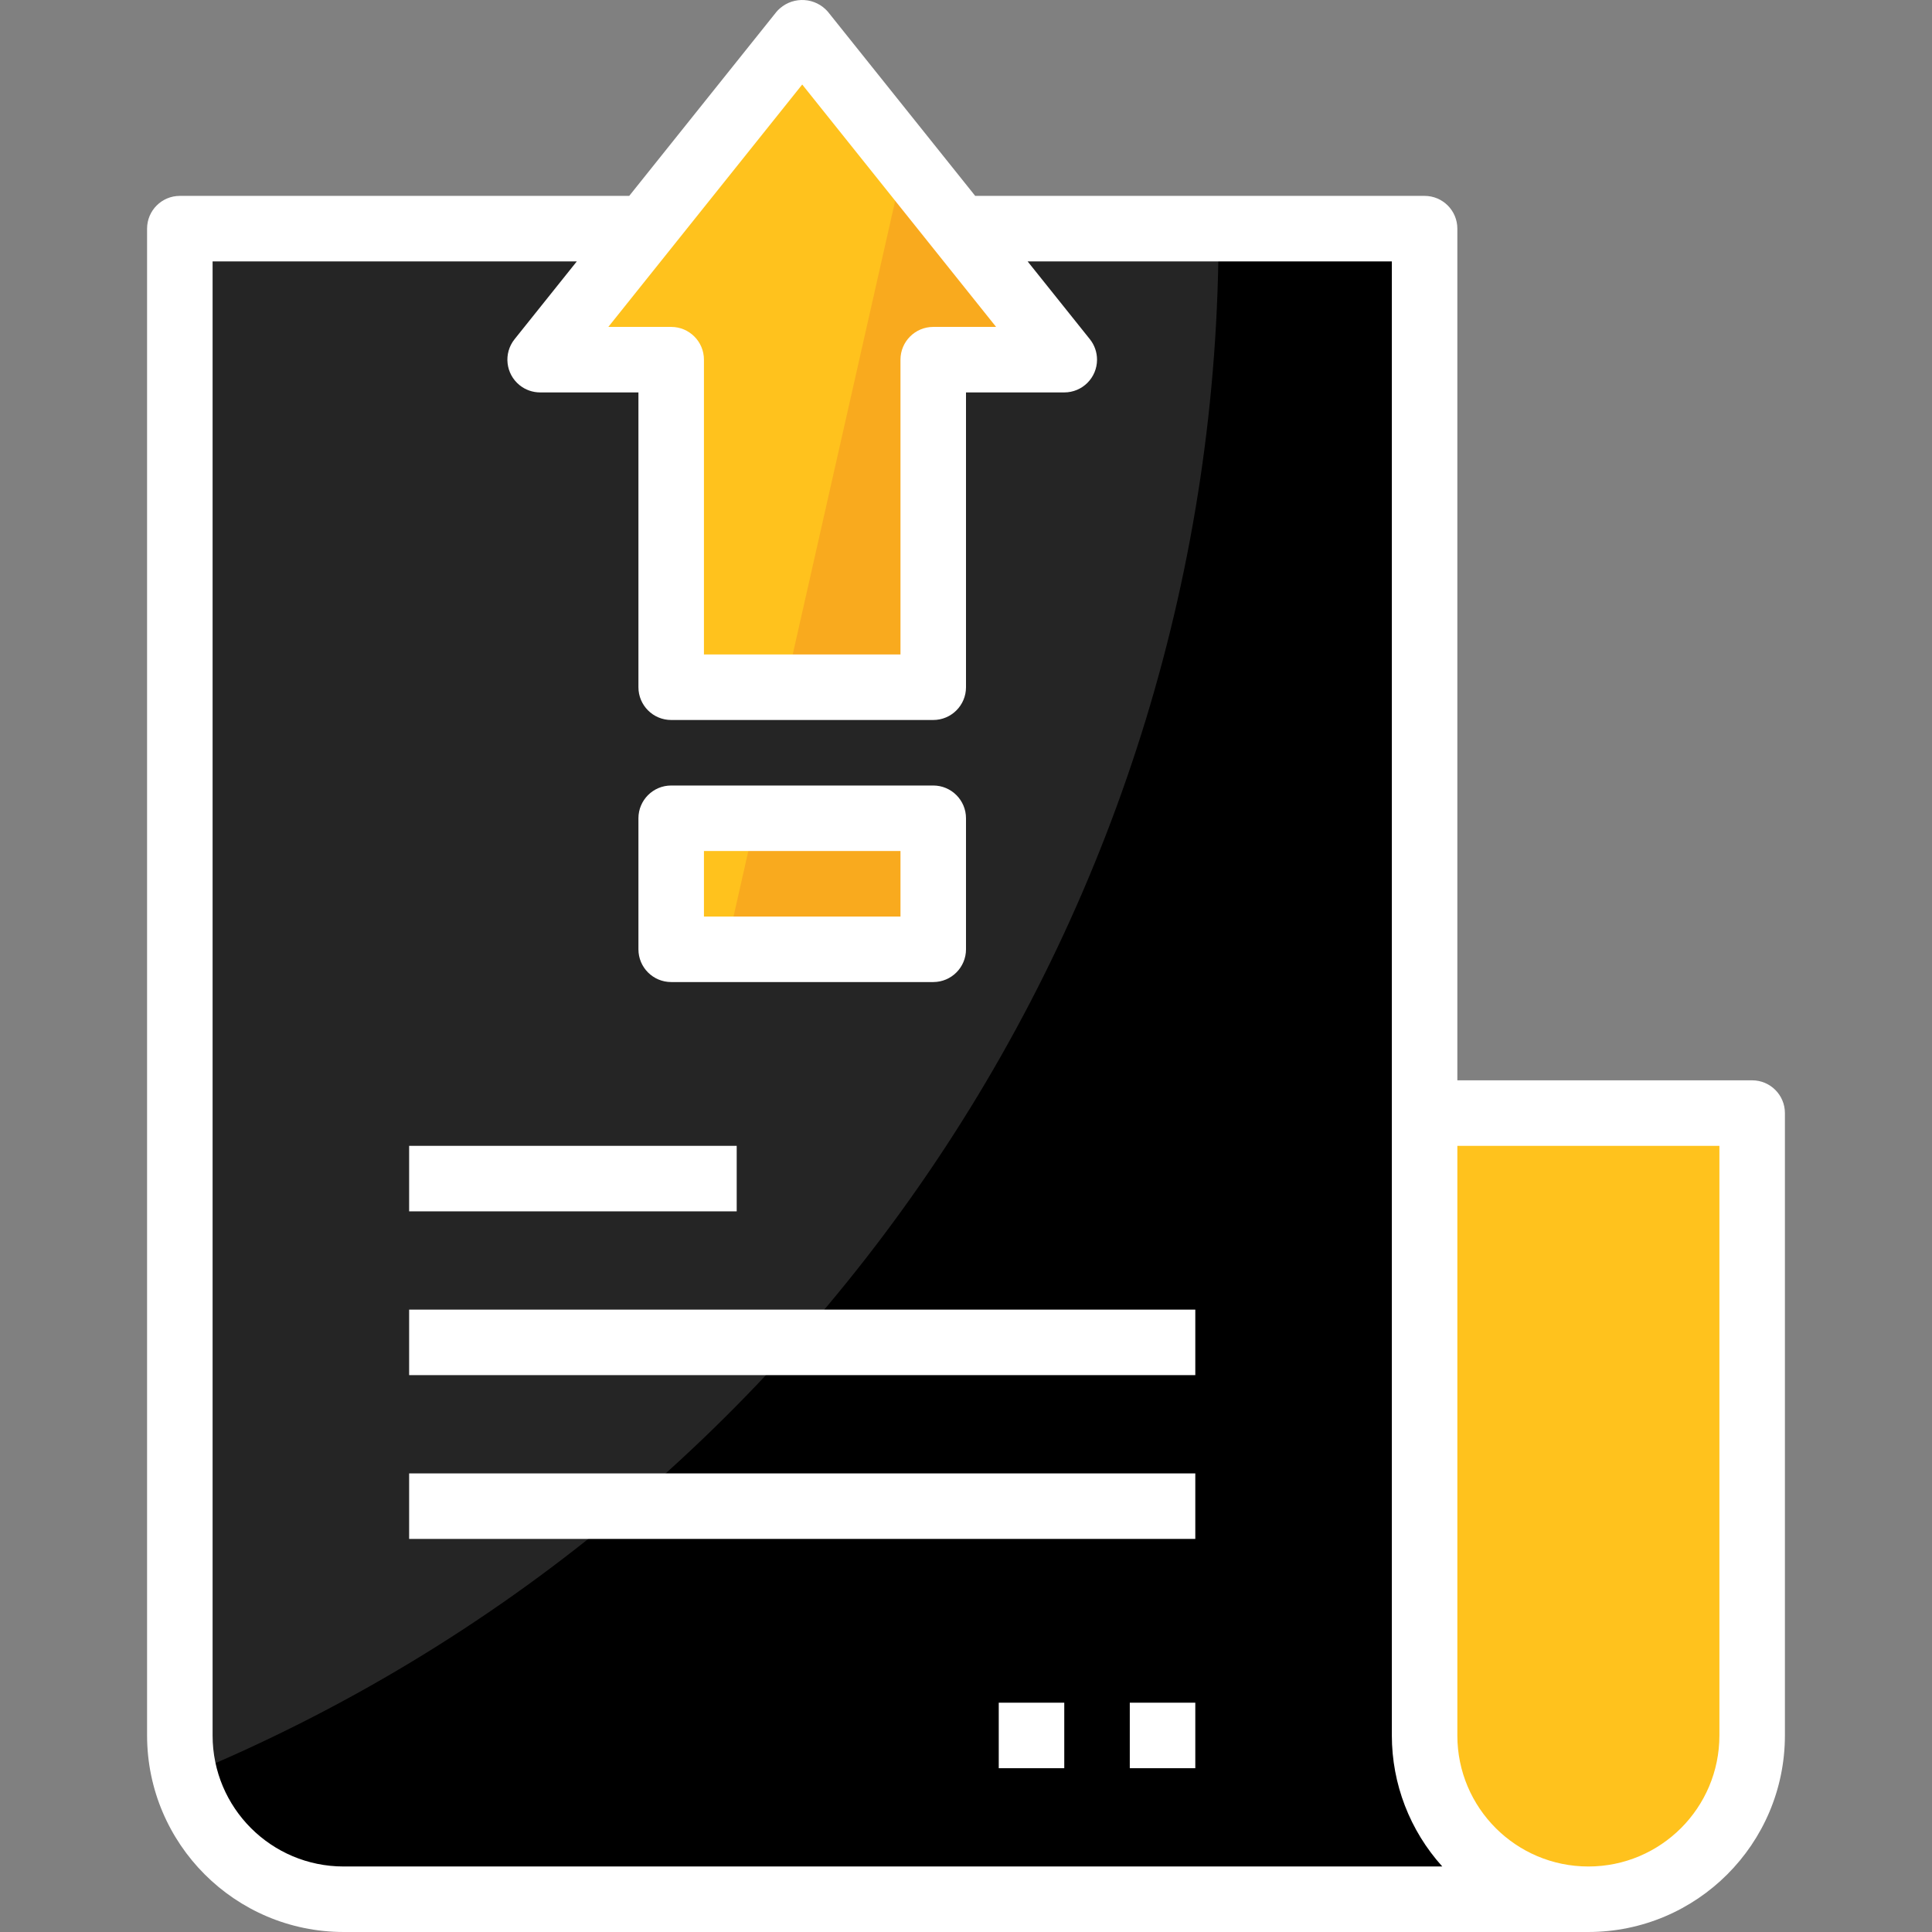
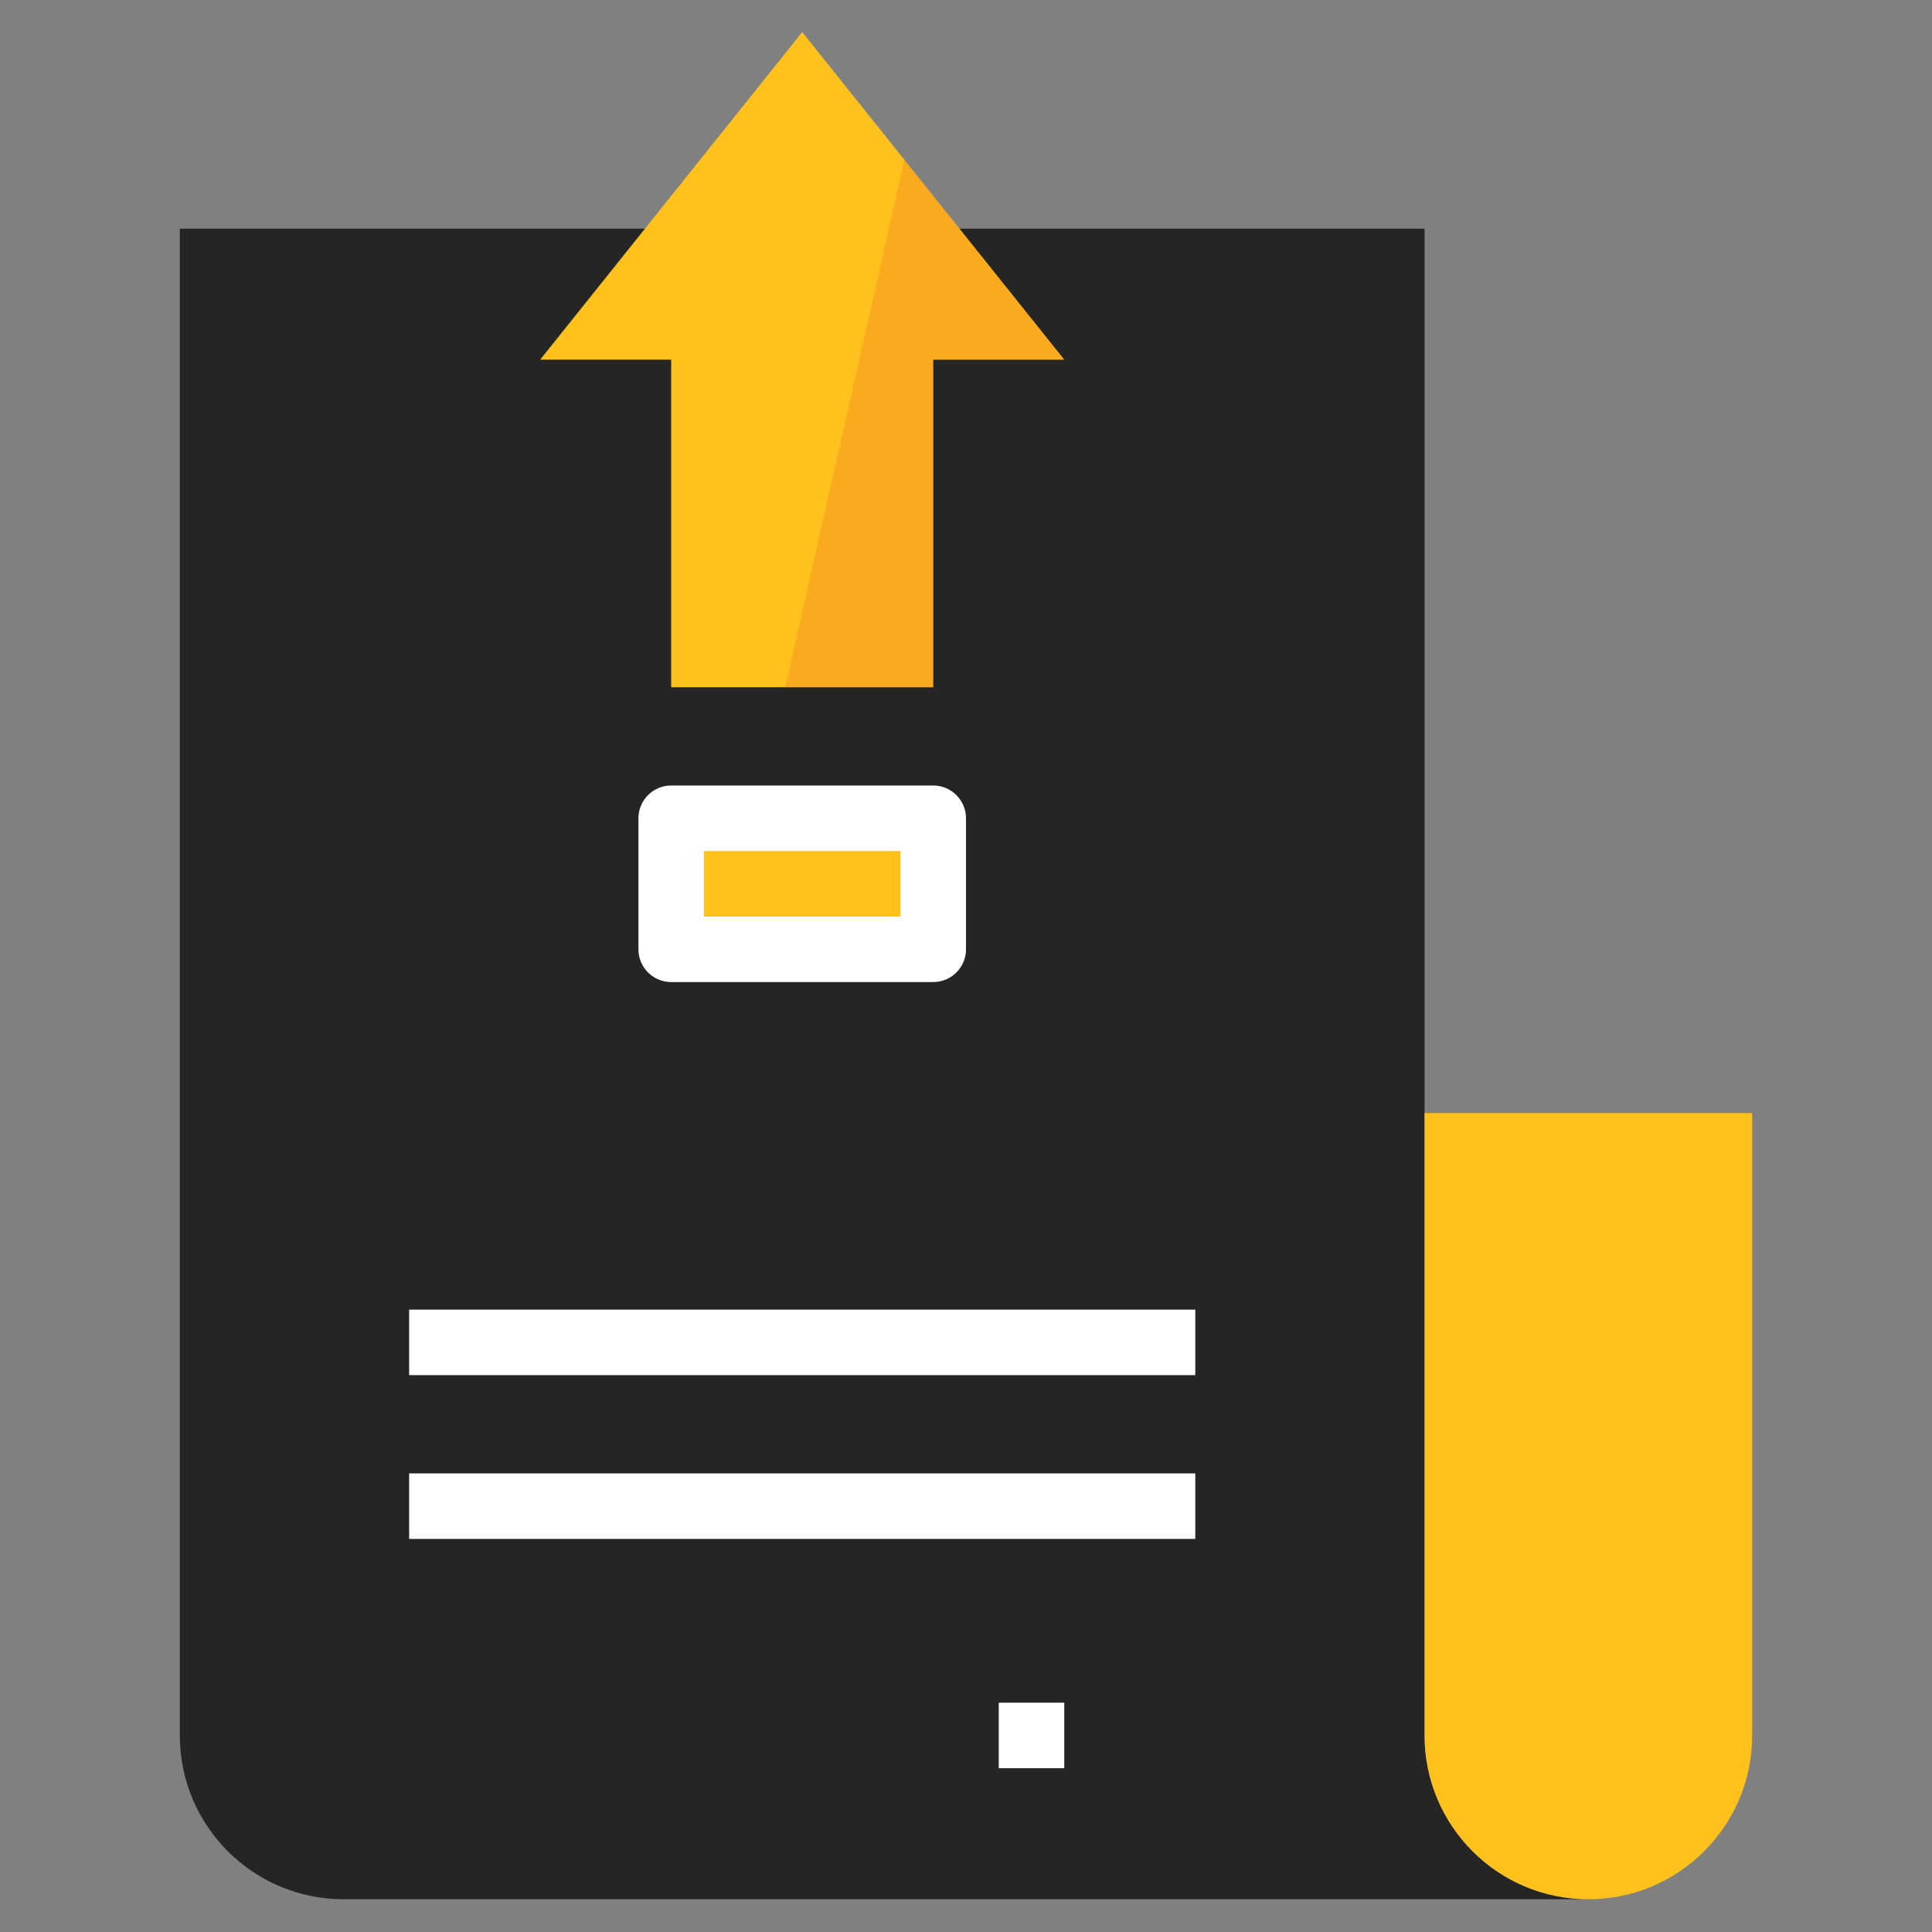
<svg xmlns="http://www.w3.org/2000/svg" version="1.1" width="512" height="512" x="0" y="0" viewBox="0 0 512.001 512.001" style="enable-background:new 0 0 512 512" xml:space="preserve" class="">
  <rect x="0" y="0" width="512.001" height="512.001" fill="#808080" stroke="none" />
  <g>
    <path style="" d="M420.938,503.32L420.938,503.32c-23.968,0-43.405-19.437-43.405-43.405V60.593H47.658v399.322  c0,23.968,19.437,43.405,43.405,43.405H420.938z" fill="#252525" data-original="#f5f1ef" class="" />
    <g>
      <polygon style="" points="247.319,182.126 247.319,95.317 282.043,95.317 212.596,8.508 143.148,95.317    177.872,95.317 177.872,182.126  " fill="#FFC21D" data-original="#ffc117" class="" />
      <rect x="177.872" y="216.85" style="" width="69.447" height="34.724" fill="#FFC21D" data-original="#ffc117" class="" />
    </g>
    <g>
      <polygon style="opacity:0.3;fill:#E97424;enable-background:new    ;" points="239.68,42.355 208.116,182.126 247.319,182.126    247.319,95.317 282.043,95.317  " fill="" />
-       <polygon style="opacity:0.3;fill:#E97424;enable-background:new    ;" points="247.319,251.573 247.319,216.85 200.278,216.85    192.43,251.573  " fill="" />
    </g>
    <path style="" d="M377.533,294.978h86.809l0,0v164.937c0,23.968-19.437,43.405-43.405,43.405l0,0  c-23.968,0-43.405-19.437-43.405-43.405V294.978L377.533,294.978z" fill="#FFC21D" data-original="#1588c9" class="" />
-     <path style="" d="M377.533,459.915V60.593h-54.594C323.251,240.141,215.113,402.1,49.152,470.627  c4.853,19.193,22.11,32.658,41.911,32.692h329.875C396.97,503.32,377.533,483.892,377.533,459.915z" fill="#000000" data-original="#dedad8" class="" />
    <path d="M177.872,260.254h69.447c4.792,0,8.681-3.889,8.681-8.681V216.85c0-4.792-3.889-8.681-8.681-8.681h-69.447  c-4.792,0-8.681,3.889-8.681,8.681v34.724C169.191,256.374,173.08,260.254,177.872,260.254z M186.553,225.531h52.085v17.362h-52.085  V225.531z" fill="#ffffff" data-original="#000000" style="" class="" />
-     <path d="M377.533,51.912H258.44l-39.064-48.83c-3.264-3.741-8.941-4.132-12.691-0.868c-0.313,0.269-0.599,0.564-0.868,0.868  l-39.064,48.83H47.658c-4.792,0-8.681,3.889-8.681,8.681v399.322c0.026,28.751,23.334,52.059,52.085,52.085h329.875  c28.751-0.026,52.059-23.334,52.085-52.085V294.978c0-4.792-3.889-8.681-8.681-8.681h-78.128V60.593  C386.214,55.801,382.325,51.912,377.533,51.912z M212.596,22.397l51.382,64.239h-16.659c-4.792,0-8.681,3.889-8.681,8.681v78.128  h-52.085V95.317c0-4.792-3.889-8.681-8.681-8.681h-16.659L212.596,22.397z M56.339,459.915V69.274h96.523l-16.494,20.617  c-2.995,3.741-2.396,9.202,1.354,12.205c1.537,1.233,3.455,1.901,5.426,1.901h26.043v78.128c0,4.792,3.889,8.681,8.681,8.681h69.447  c4.792,0,8.681-3.889,8.681-8.681v-78.128h26.043c4.792,0,8.681-3.88,8.681-8.681c0-1.971-0.668-3.889-1.901-5.426l-16.494-20.617  h96.523v390.641c0,12.83,4.766,25.201,13.369,34.724H91.063C71.887,494.639,56.339,479.091,56.339,459.915z M455.661,303.659  v156.256c0,19.176-15.548,34.724-34.724,34.724s-34.724-15.548-34.724-34.724V303.659H455.661z" fill="#ffffff" data-original="#000000" style="" class="" />
-     <rect x="108.425" y="303.659" width="86.809" height="17.362" fill="#ffffff" data-original="#000000" style="" class="" />
    <rect x="108.425" y="347.063" width="208.342" height="17.362" fill="#ffffff" data-original="#000000" style="" class="" />
    <rect x="108.425" y="390.468" width="208.342" height="17.362" fill="#ffffff" data-original="#000000" style="" class="" />
-     <rect x="299.405" y="451.234" width="17.362" height="17.362" fill="#ffffff" data-original="#000000" style="" class="" />
    <rect x="264.681" y="451.234" width="17.362" height="17.362" fill="#ffffff" data-original="#000000" style="" class="" />
    <g>
</g>
    <g>
</g>
    <g>
</g>
    <g>
</g>
    <g>
</g>
    <g>
</g>
    <g>
</g>
    <g>
</g>
    <g>
</g>
    <g>
</g>
    <g>
</g>
    <g>
</g>
    <g>
</g>
    <g>
</g>
    <g>
</g>
  </g>
</svg>